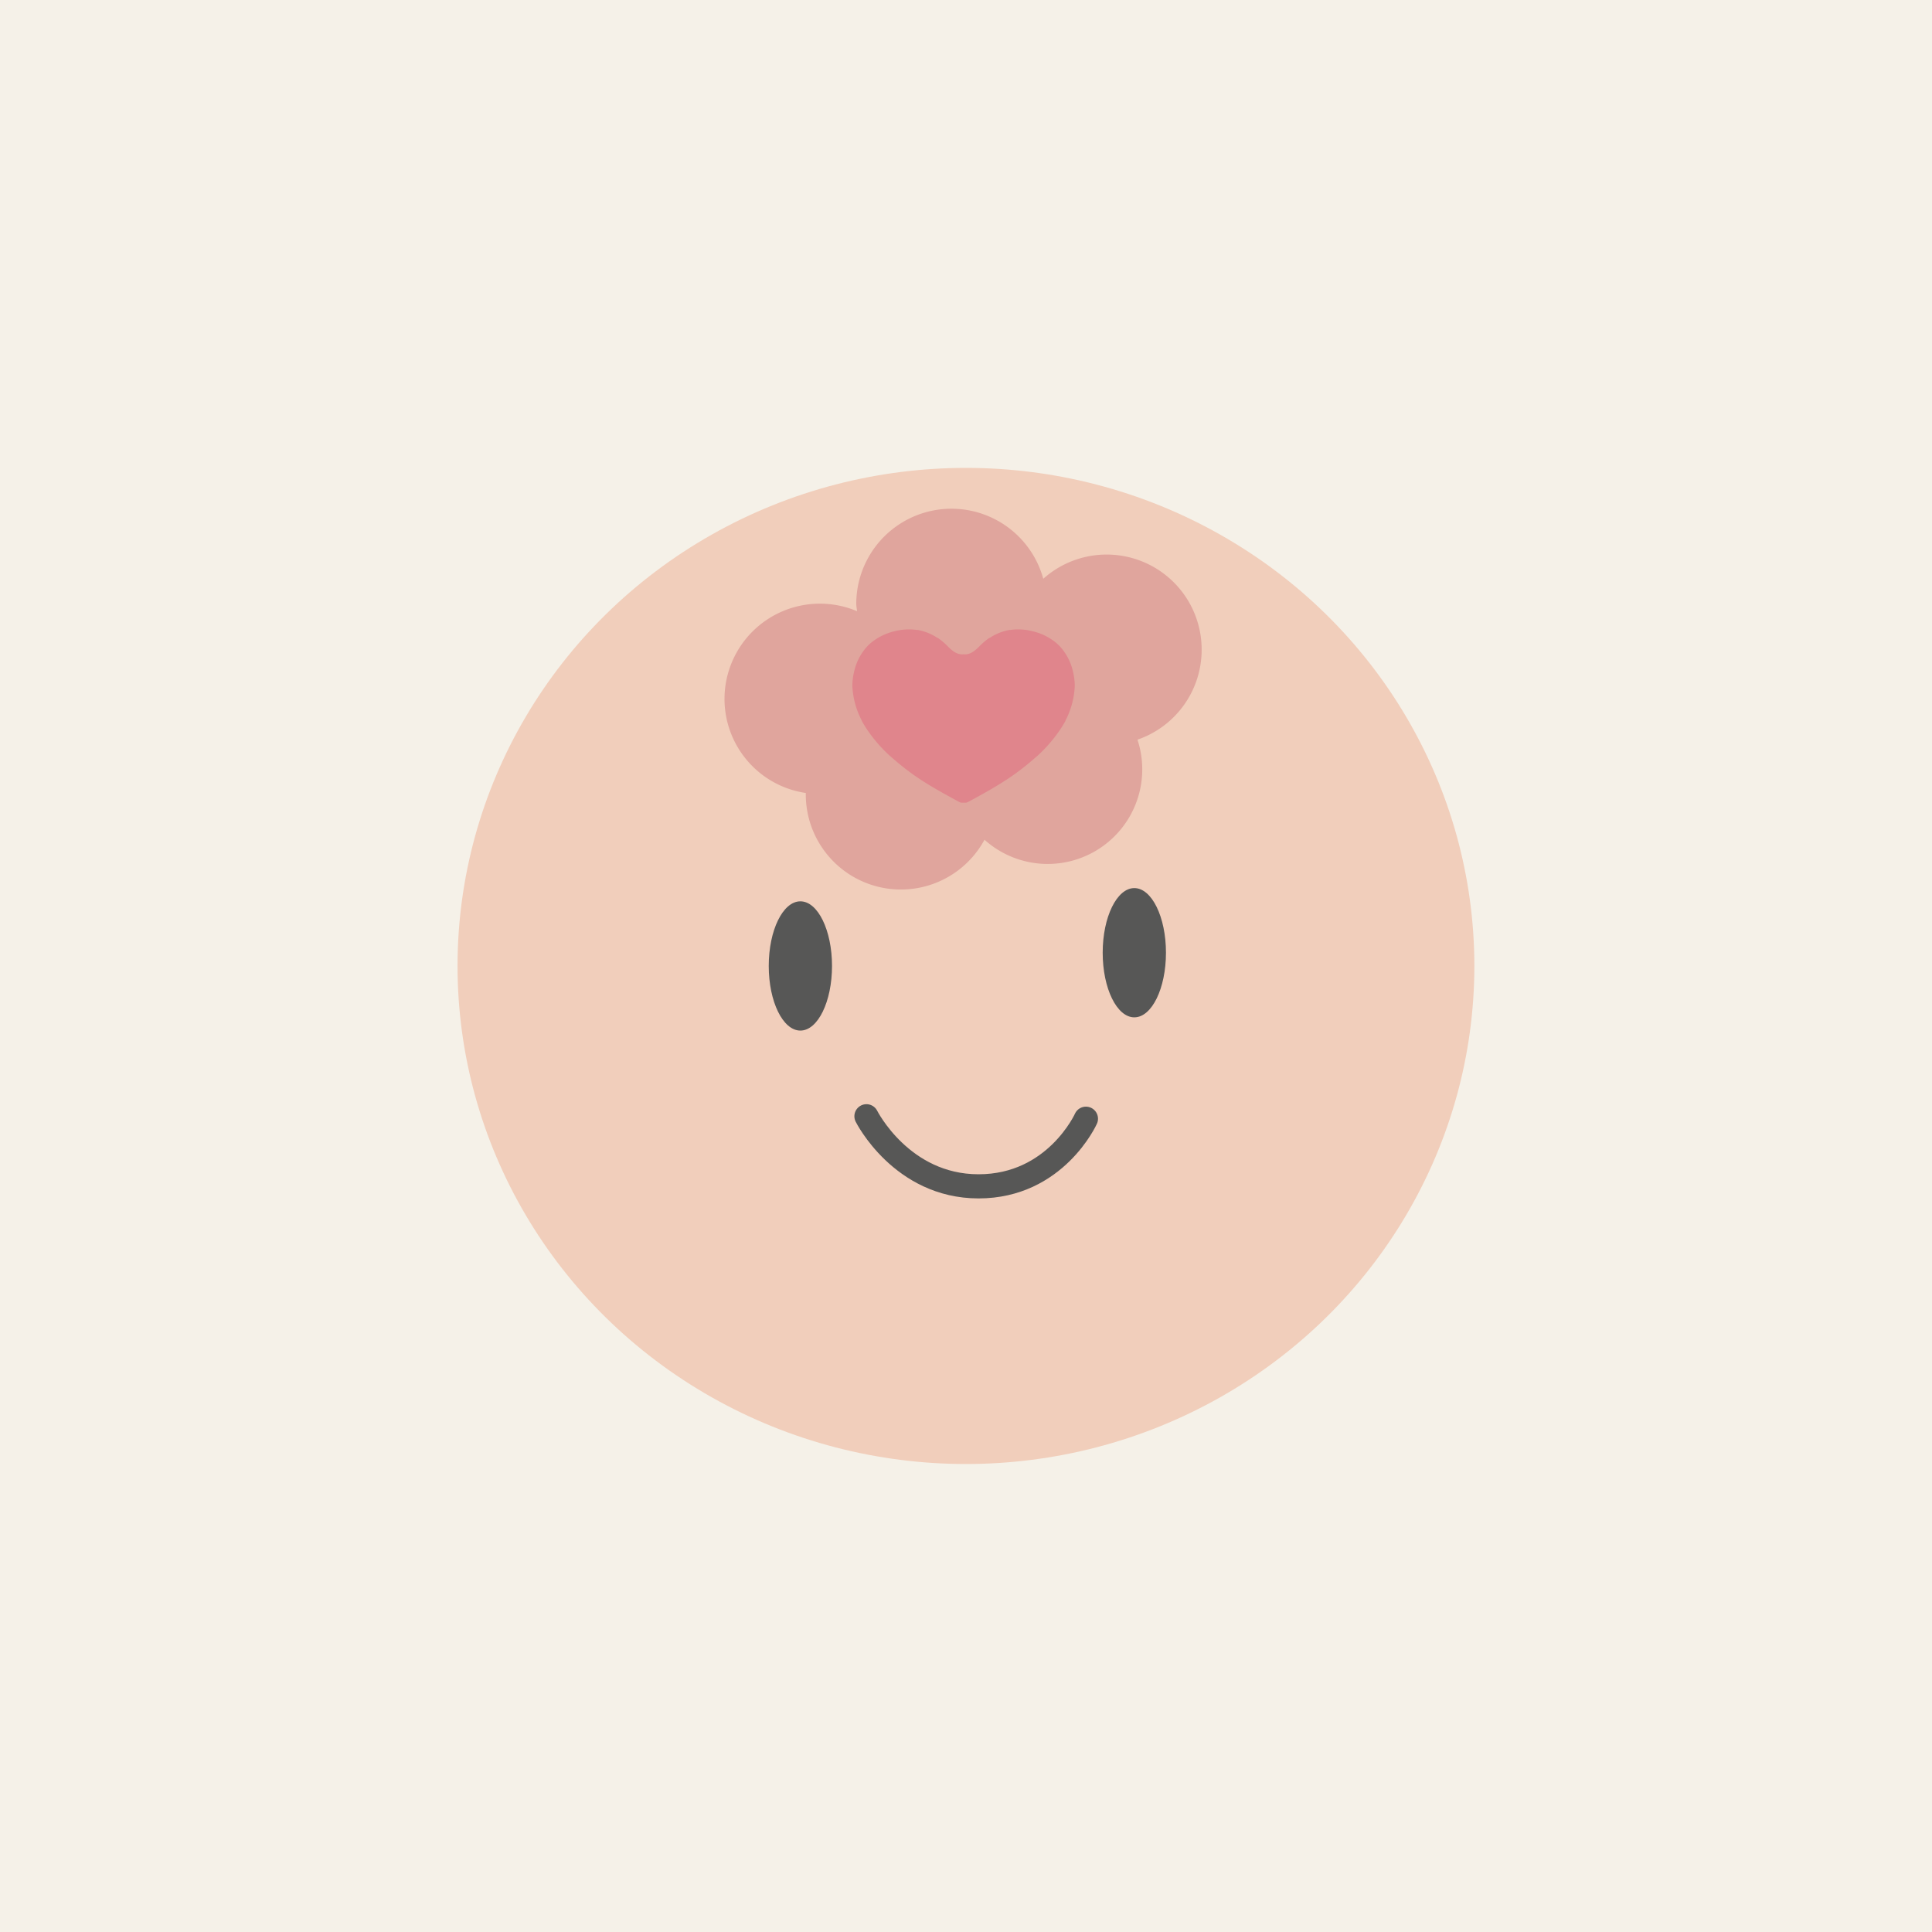
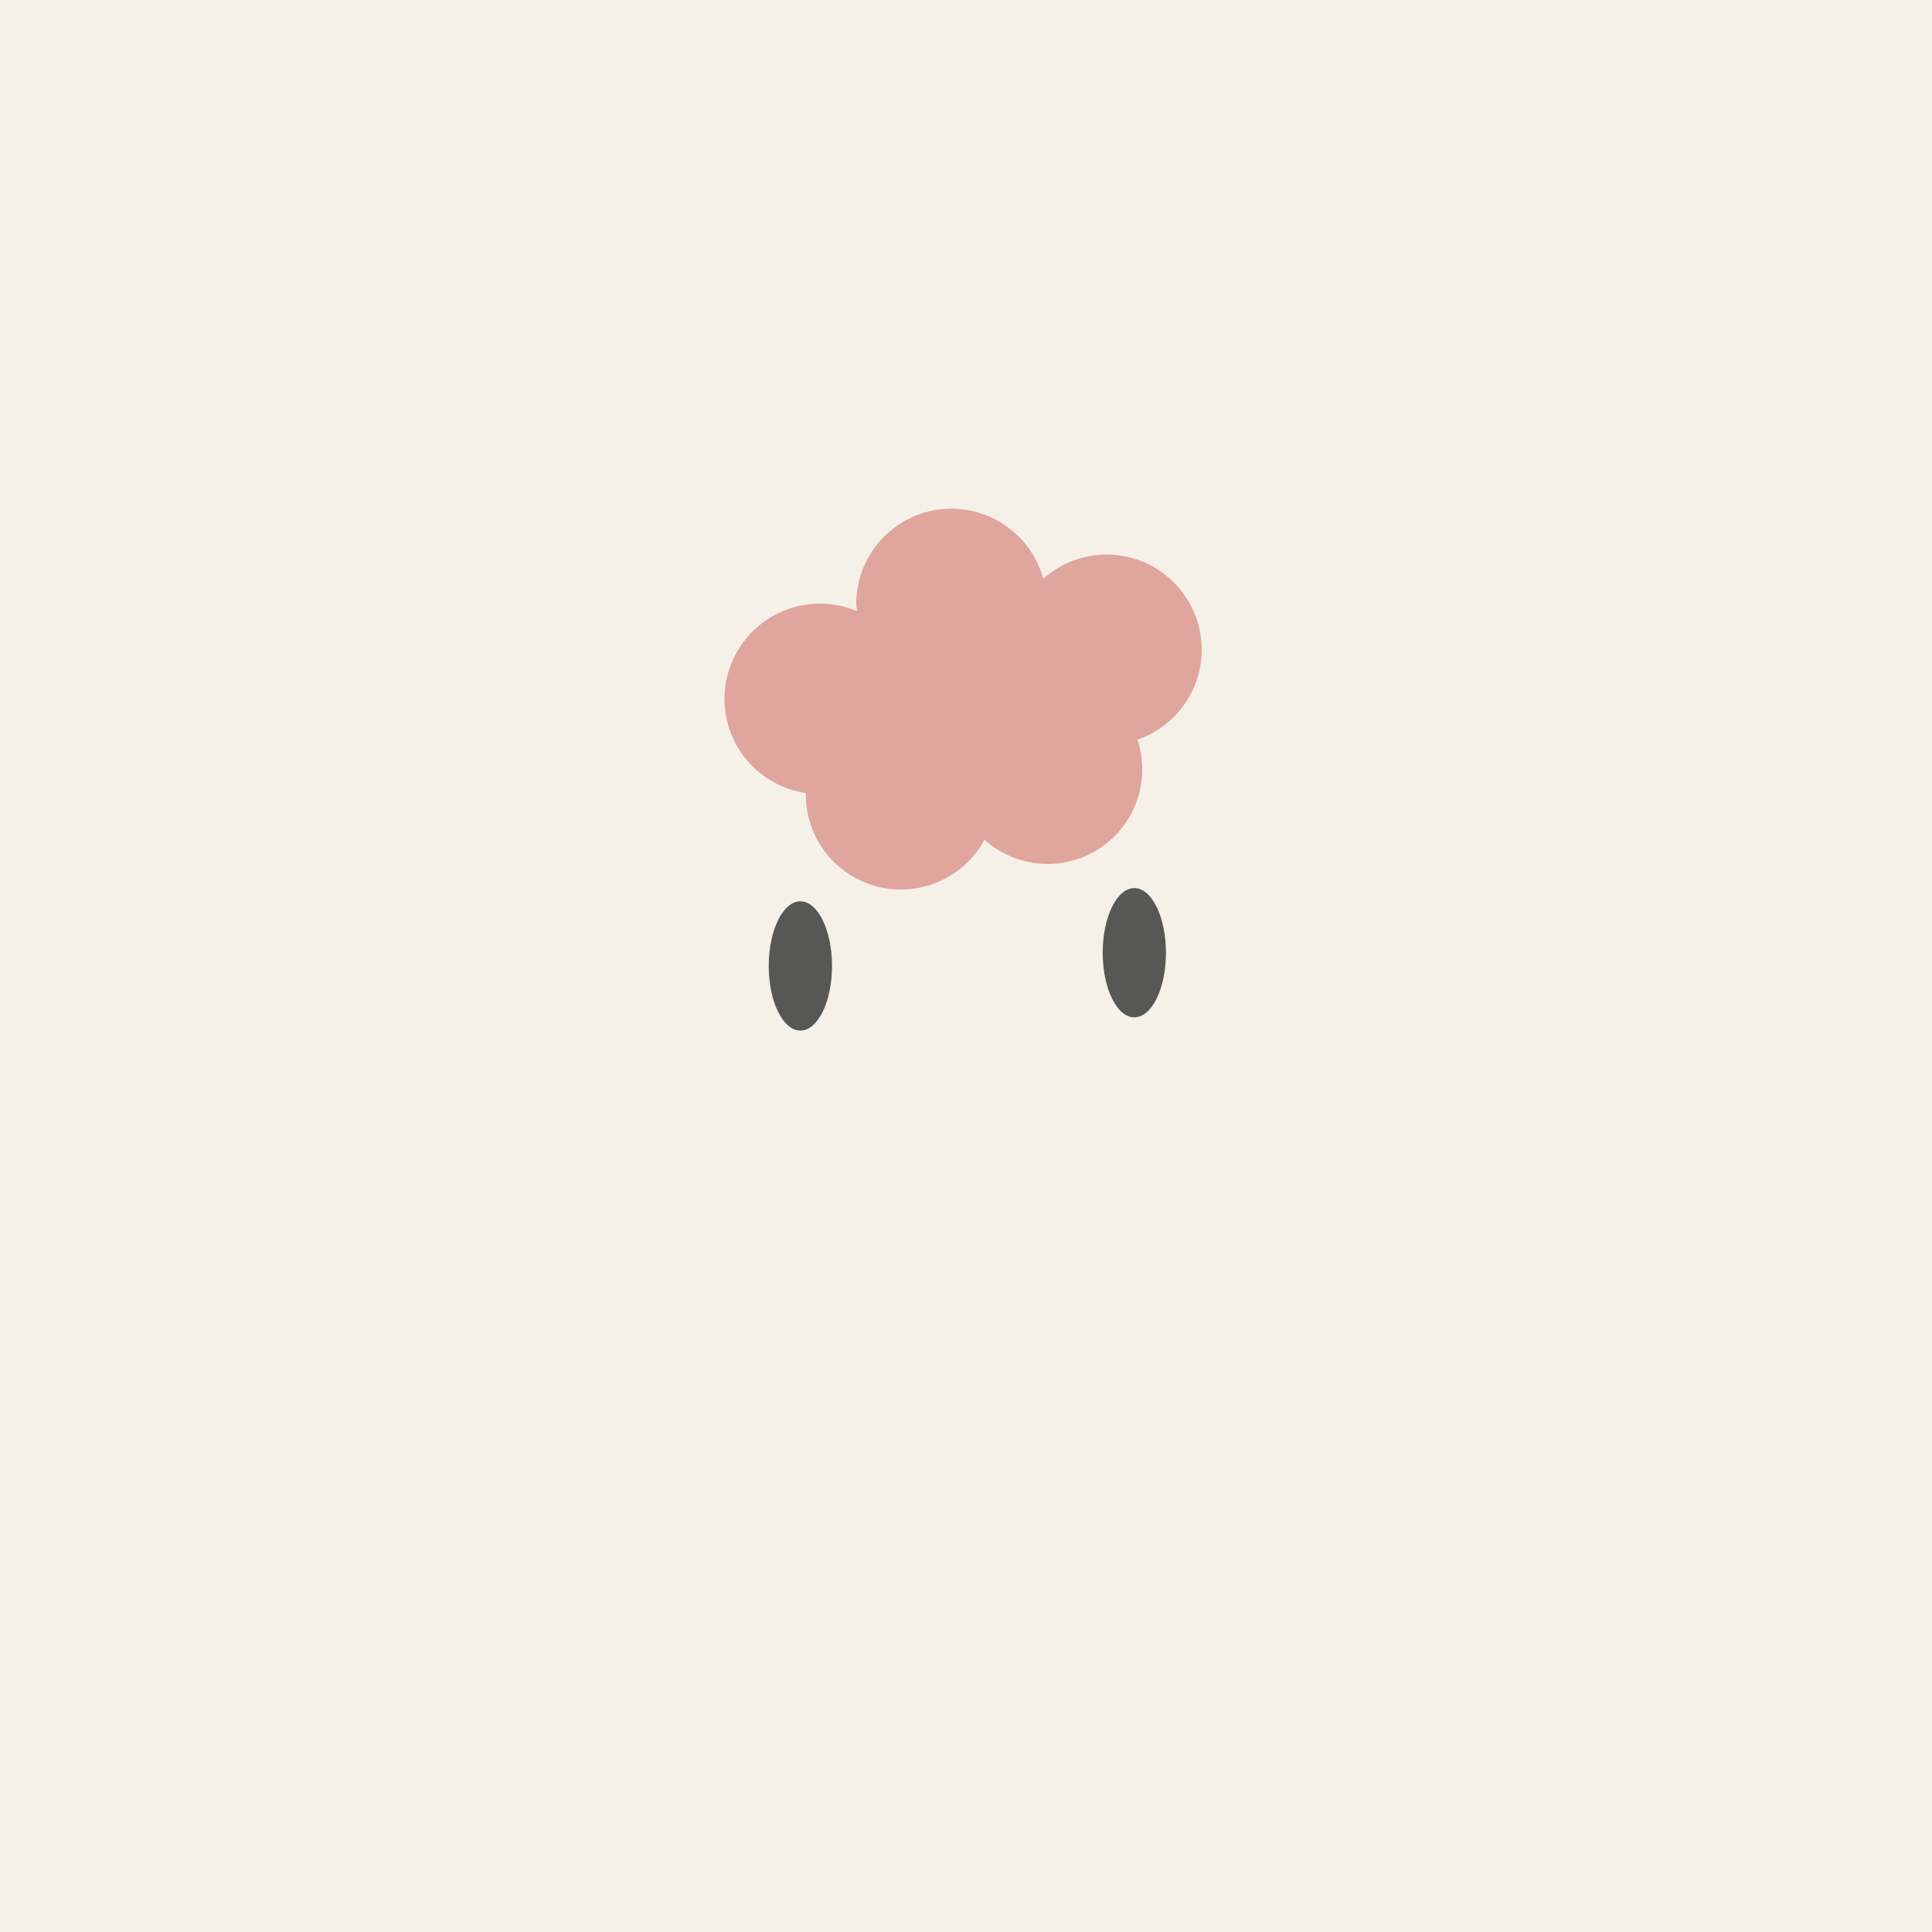
<svg xmlns="http://www.w3.org/2000/svg" viewBox="0 0 400 400">
  <defs>
    <style>.cls-1{fill:#f5f1e8;}.cls-2{fill:#f1cebb;}.cls-3{fill:#e0a59d;}.cls-4{fill:#575756;}.cls-5{fill:none;stroke:#575756;stroke-linecap:round;stroke-miterlimit:10;stroke-width:5px;}.cls-6{fill:#e0858c;}</style>
  </defs>
  <title>ikone</title>
  <g data-name="Layer 1" id="Layer_1">
    <rect height="412.74" width="410.9" y="-6.8" x="-6.06" class="cls-1" />
  </g>
  <g data-name="Layer 2" id="Layer_2">
-     <ellipse ry="103.12" rx="105.26" cy="199.99" cx="199.99" class="cls-2" />
    <path d="M248.79,134.58A19.67,19.67,0,0,0,216,119.83,19.71,19.71,0,0,0,177.28,125c0,.53.12,1,.16,1.54A19.75,19.75,0,0,0,150,144.73a19.7,19.7,0,0,0,16.83,19.45c0,.1,0,.2,0,.3a19.69,19.69,0,0,0,37,9.38,19.58,19.58,0,0,0,31.67-20.72A19.68,19.68,0,0,0,248.79,134.58Z" class="cls-3" />
    <ellipse ry="13.38" rx="6.55" cy="199.99" cx="165.71" class="cls-4" />
    <ellipse ry="13.38" rx="6.55" cy="197.25" cx="234.85" class="cls-4" />
-     <path d="M179.39,231.11s7.25,14.51,23.21,14.51,22.23-14,22.23-14" class="cls-5" />
-     <path d="M222.52,142a12.87,12.87,0,0,0-.36-2.91,11.36,11.36,0,0,0-2.79-5.34l0,0-.31-.3-.33-.3-.07-.06a11.81,11.81,0,0,0-4-2.16l-.51-.16-.06,0a12.13,12.13,0,0,0-4.5-.4l-.37.05-.22,0a11,11,0,0,0-4.11,1.66l-.06,0a3.37,3.37,0,0,0-.31.21,13.46,13.46,0,0,0-1.73,1.51c-1,1-2,1.81-3.29,1.66-1.29.15-2.35-.69-3.29-1.66a14.17,14.17,0,0,0-1.73-1.51,3.37,3.37,0,0,0-.31-.21l-.06,0a11.1,11.1,0,0,0-4.11-1.66l-.22,0-.37-.05a12.18,12.18,0,0,0-4.51.4l-.06,0-.51.16a11.85,11.85,0,0,0-4,2.16l-.08.06-.33.3-.3.3,0,0a11.36,11.36,0,0,0-2.79,5.34,12.87,12.87,0,0,0-.36,2.91,17,17,0,0,0,1.86,7l.11.27a22,22,0,0,0,1.19,1.94,30.52,30.52,0,0,0,4.66,5.33l.22.18a54.76,54.76,0,0,0,4.65,3.71c.59.41,1.18.81,1.78,1.2,2.48,1.6,5.07,3,7.67,4.42a2.08,2.08,0,0,0,.4.14l.15,0h.7l.15,0a2.35,2.35,0,0,0,.4-.14c2.59-1.4,5.19-2.82,7.66-4.42.61-.39,1.2-.79,1.79-1.2a54.76,54.76,0,0,0,4.65-3.71c.07-.07.15-.12.22-.18a30.52,30.52,0,0,0,4.66-5.33c.43-.64.83-1.28,1.19-1.94,0-.09.06-.18.11-.27A17,17,0,0,0,222.52,142Z" class="cls-6" />
  </g>
</svg>